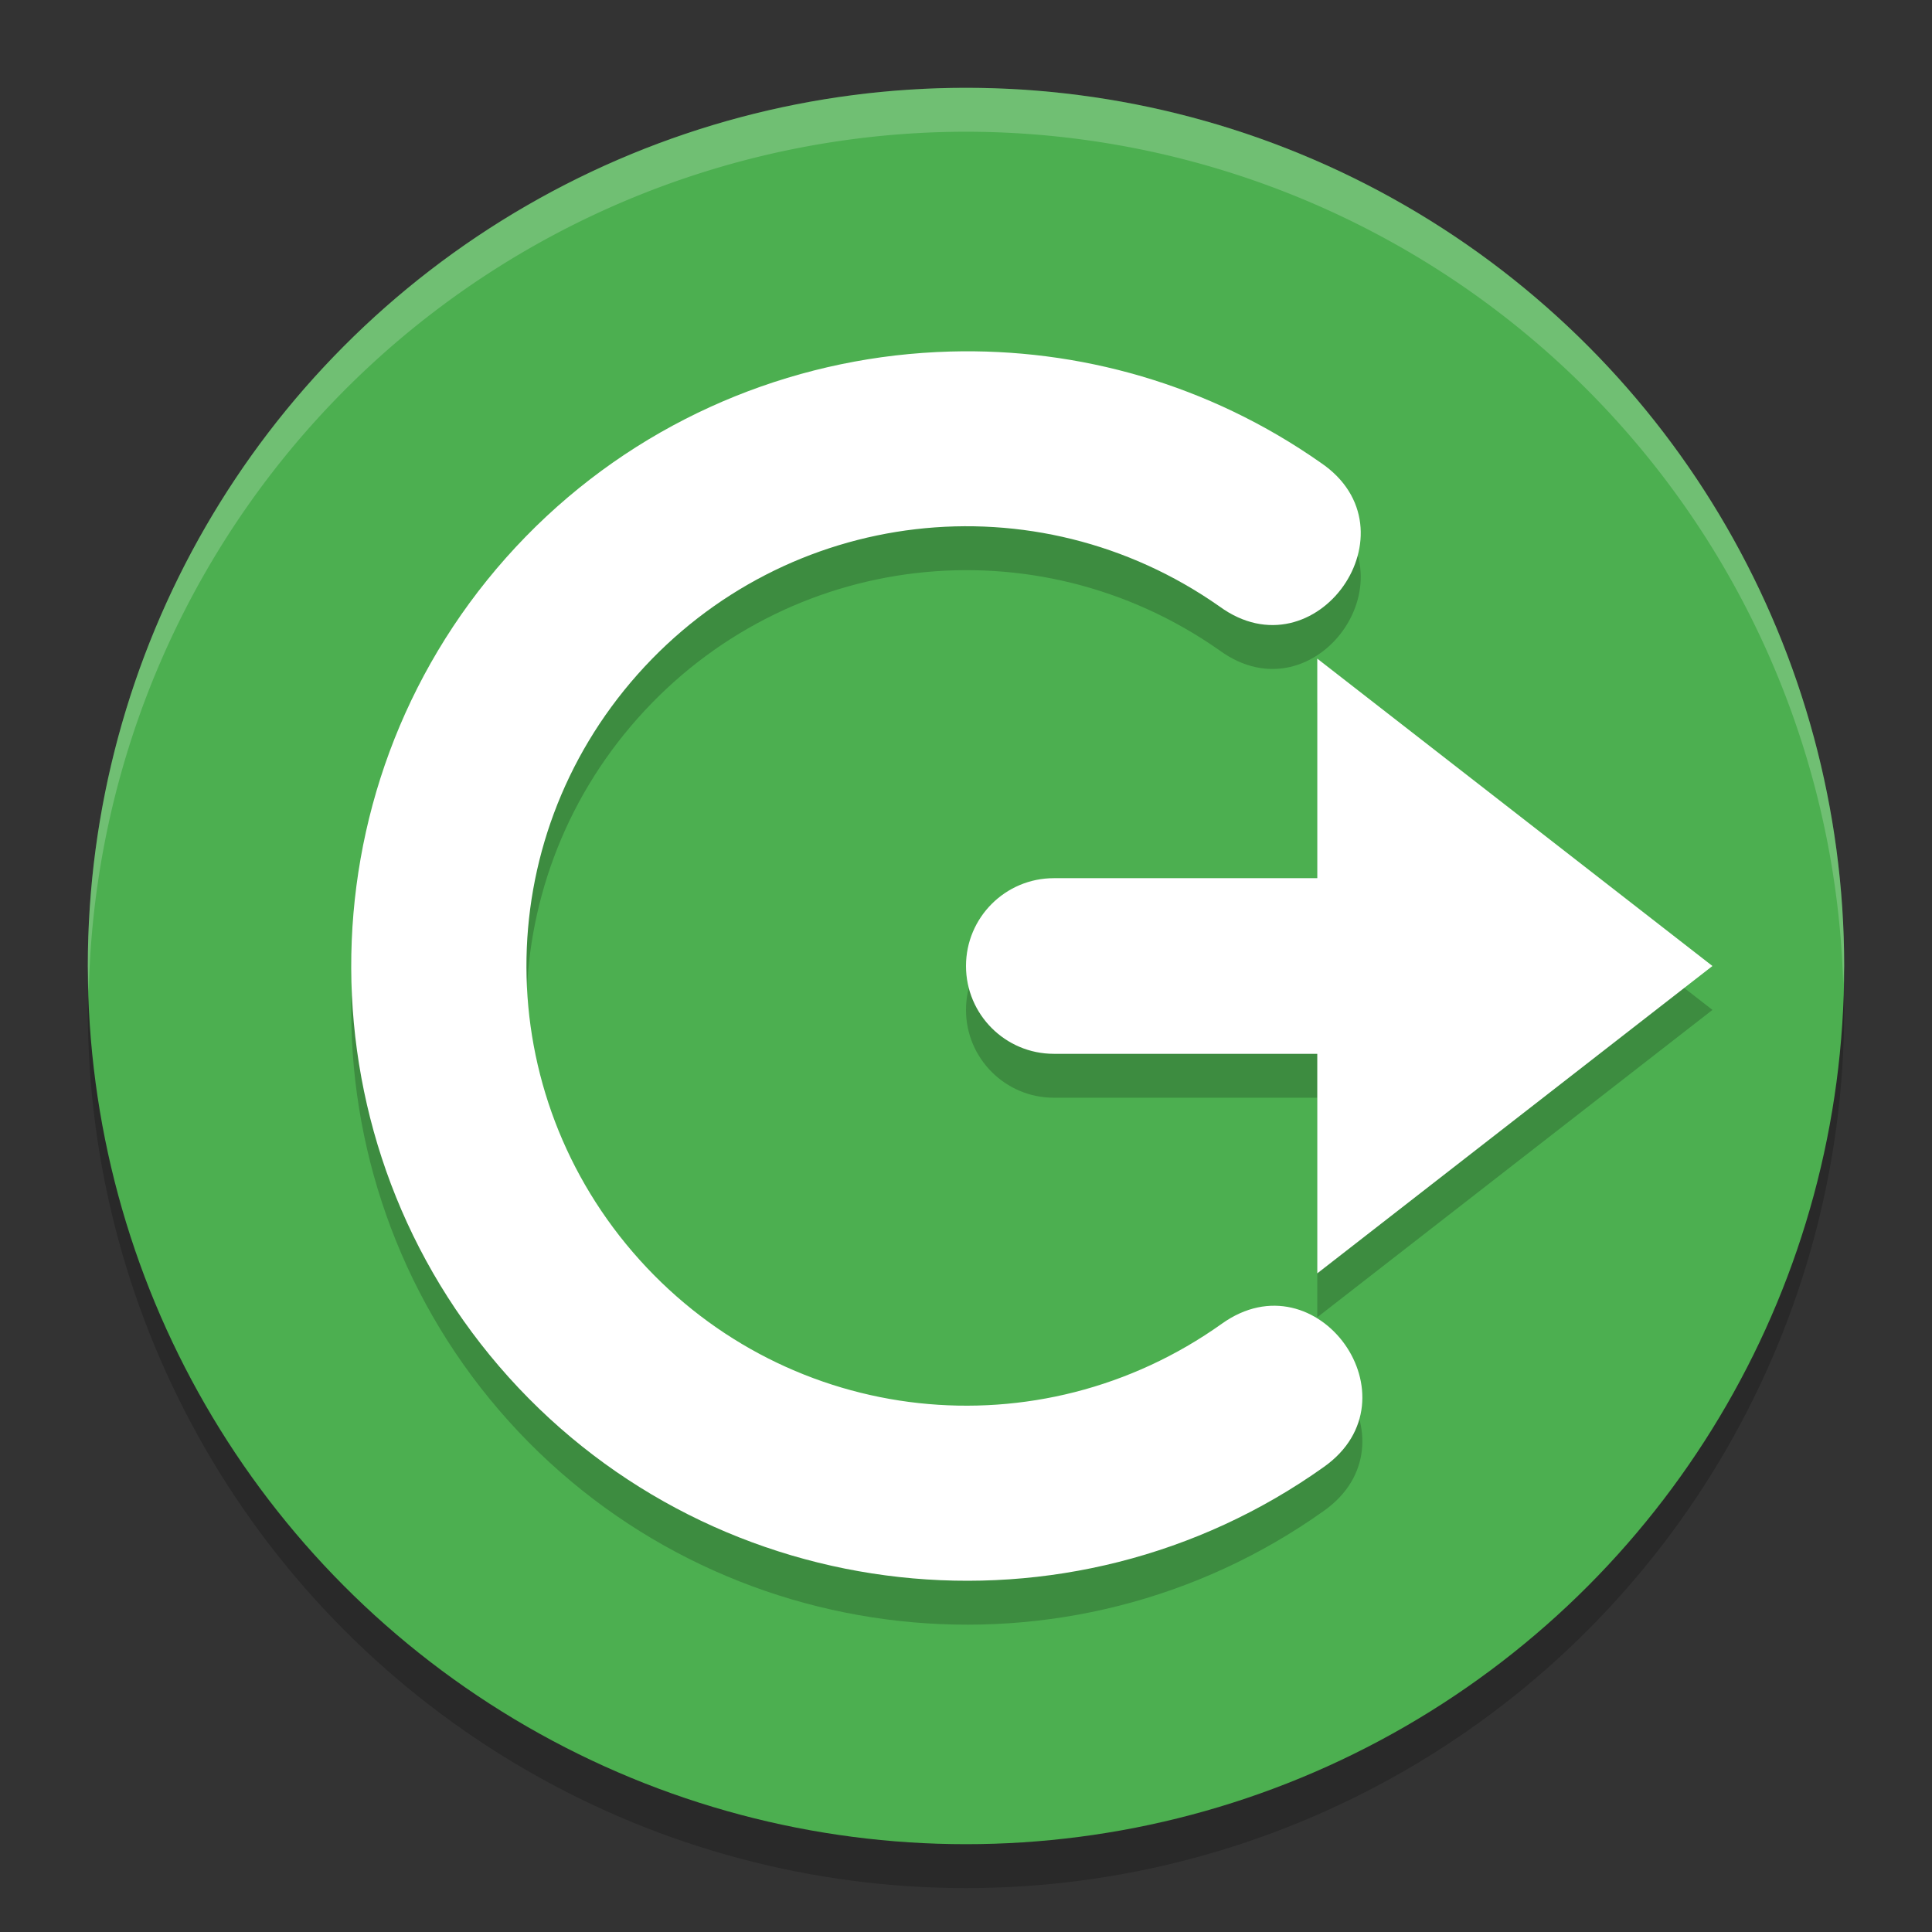
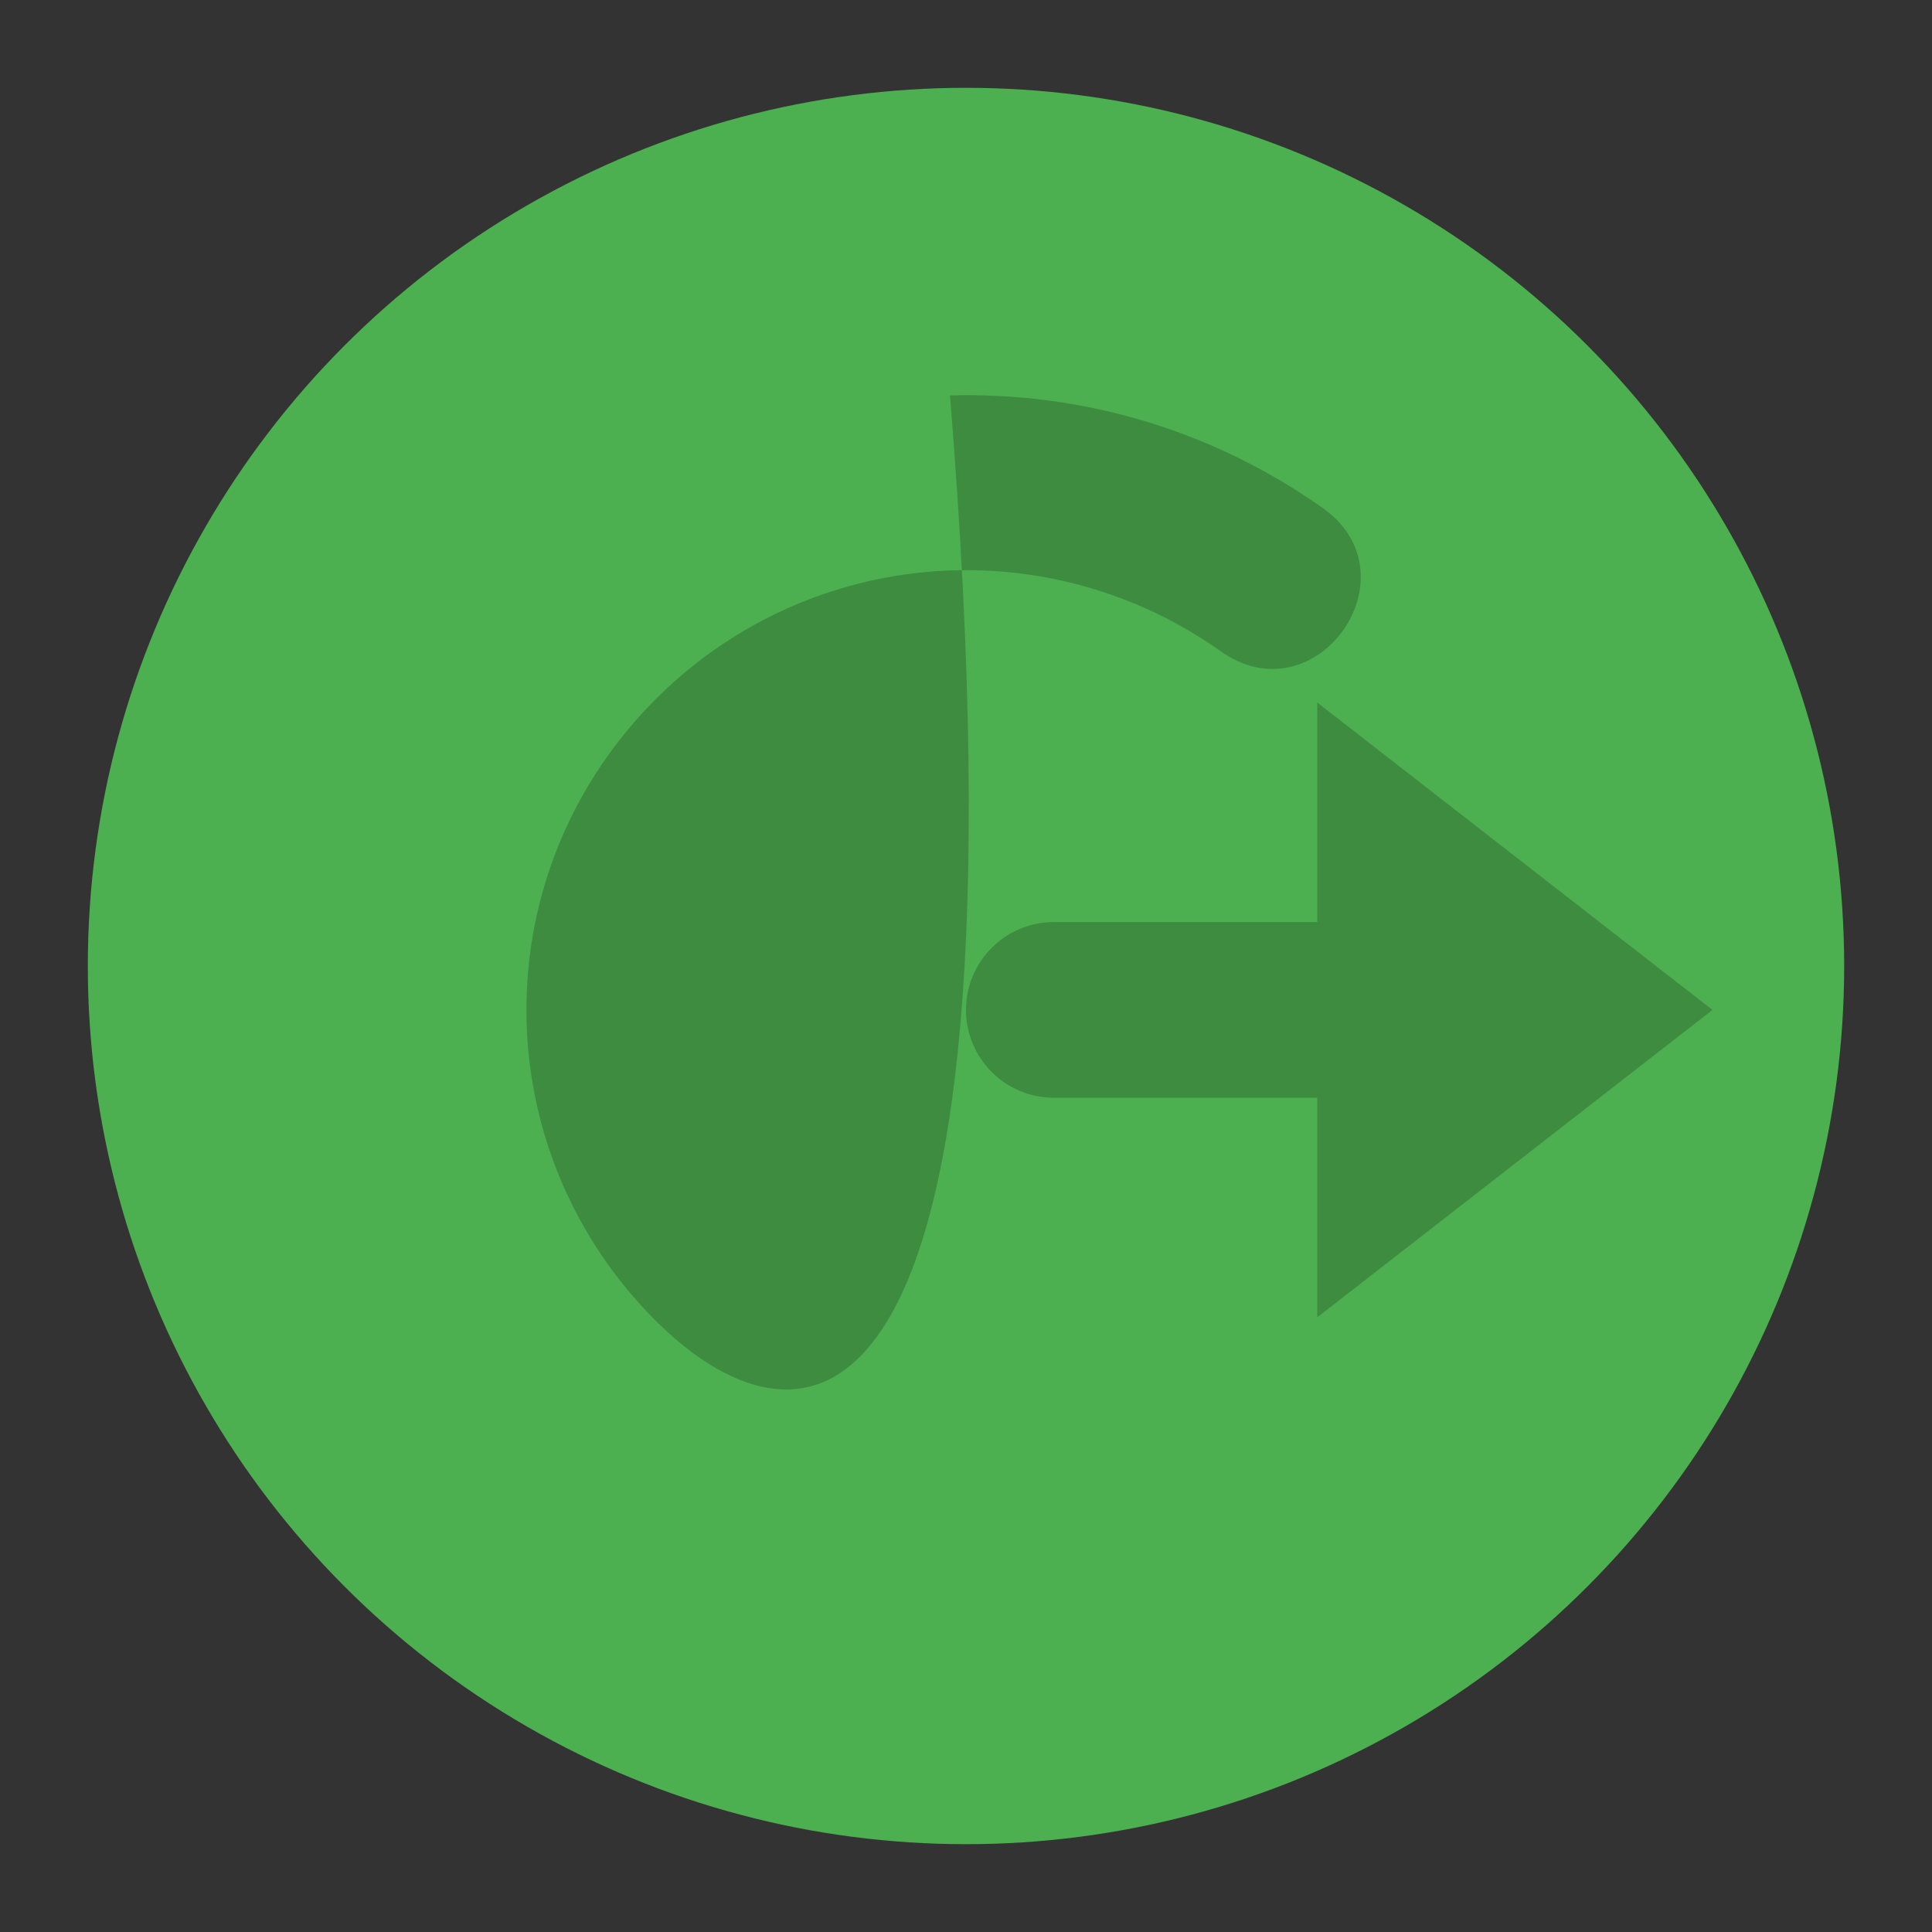
<svg xmlns="http://www.w3.org/2000/svg" width="22" height="22" version="1">
  <rect width="100%" height="100%" fill="#333333" stroke="none" />
-   <circle style="opacity:0.2" cx="11" cy="11.5" r="10" />
  <circle style="fill:#4caf50" cx="11" cy="11" r="10" />
-   <path style="opacity:0.2;fill:#ffffff" d="m 11,1 a 10,10 0 0 0 -10,10 10,10 0 0 0 0.011,0.291 10,10 0 0 1 9.989,-9.791 10,10 0 0 1 9.989,9.709 10,10 0 0 0 0.011,-0.209 10,10 0 0 0 -10,-10 z" />
-   <path style="opacity:0.2" d="m 10.818,4.503 c -0.209,0.006 -0.417,0.021 -0.625,0.045 -1.66,0.194 -3.251,0.975 -4.432,2.305 -2.361,2.66 -2.347,6.687 0.032,9.33 2.38,2.643 6.387,3.084 9.284,1.02 1.09,-0.774 -0.075,-2.407 -1.163,-1.63 C 11.834,17.055 8.992,16.744 7.283,14.846 5.574,12.947 5.564,10.091 7.26,8.181 8.956,6.27 11.796,5.938 13.887,7.406 14.985,8.207 16.165,6.531 15.039,5.769 13.765,4.875 12.282,4.462 10.818,4.503 Z M 15,8 v 2.5 h -3 c -0.552,0 -1,0.448 -1,1 0,0.552 0.448,1 1,1 h 3 v 2.5 l 4.5,-3.5 z" />
-   <path style="fill:#ffffff" d="m 10.818,4.003 c -0.209,0.006 -0.417,0.021 -0.625,0.045 -1.66,0.194 -3.251,0.975 -4.432,2.305 -2.361,2.66 -2.347,6.687 0.032,9.33 2.38,2.643 6.387,3.084 9.284,1.02 1.09,-0.774 -0.075,-2.407 -1.163,-1.63 C 11.834,16.555 8.992,16.244 7.283,14.346 5.574,12.447 5.564,9.591 7.26,7.68 8.956,5.77 11.796,5.438 13.887,6.906 14.985,7.707 16.165,6.031 15.039,5.269 13.765,4.375 12.282,3.962 10.818,4.003 Z M 15,7.5 v 2.5 h -3 c -0.552,0 -1,0.448 -1,1 0,0.552 0.448,1 1,1 h 3 v 2.5 l 4.5,-3.5 z" />
+   <path style="opacity:0.2" d="m 10.818,4.503 C 11.834,17.055 8.992,16.744 7.283,14.846 5.574,12.947 5.564,10.091 7.26,8.181 8.956,6.27 11.796,5.938 13.887,7.406 14.985,8.207 16.165,6.531 15.039,5.769 13.765,4.875 12.282,4.462 10.818,4.503 Z M 15,8 v 2.5 h -3 c -0.552,0 -1,0.448 -1,1 0,0.552 0.448,1 1,1 h 3 v 2.5 l 4.5,-3.5 z" />
</svg>